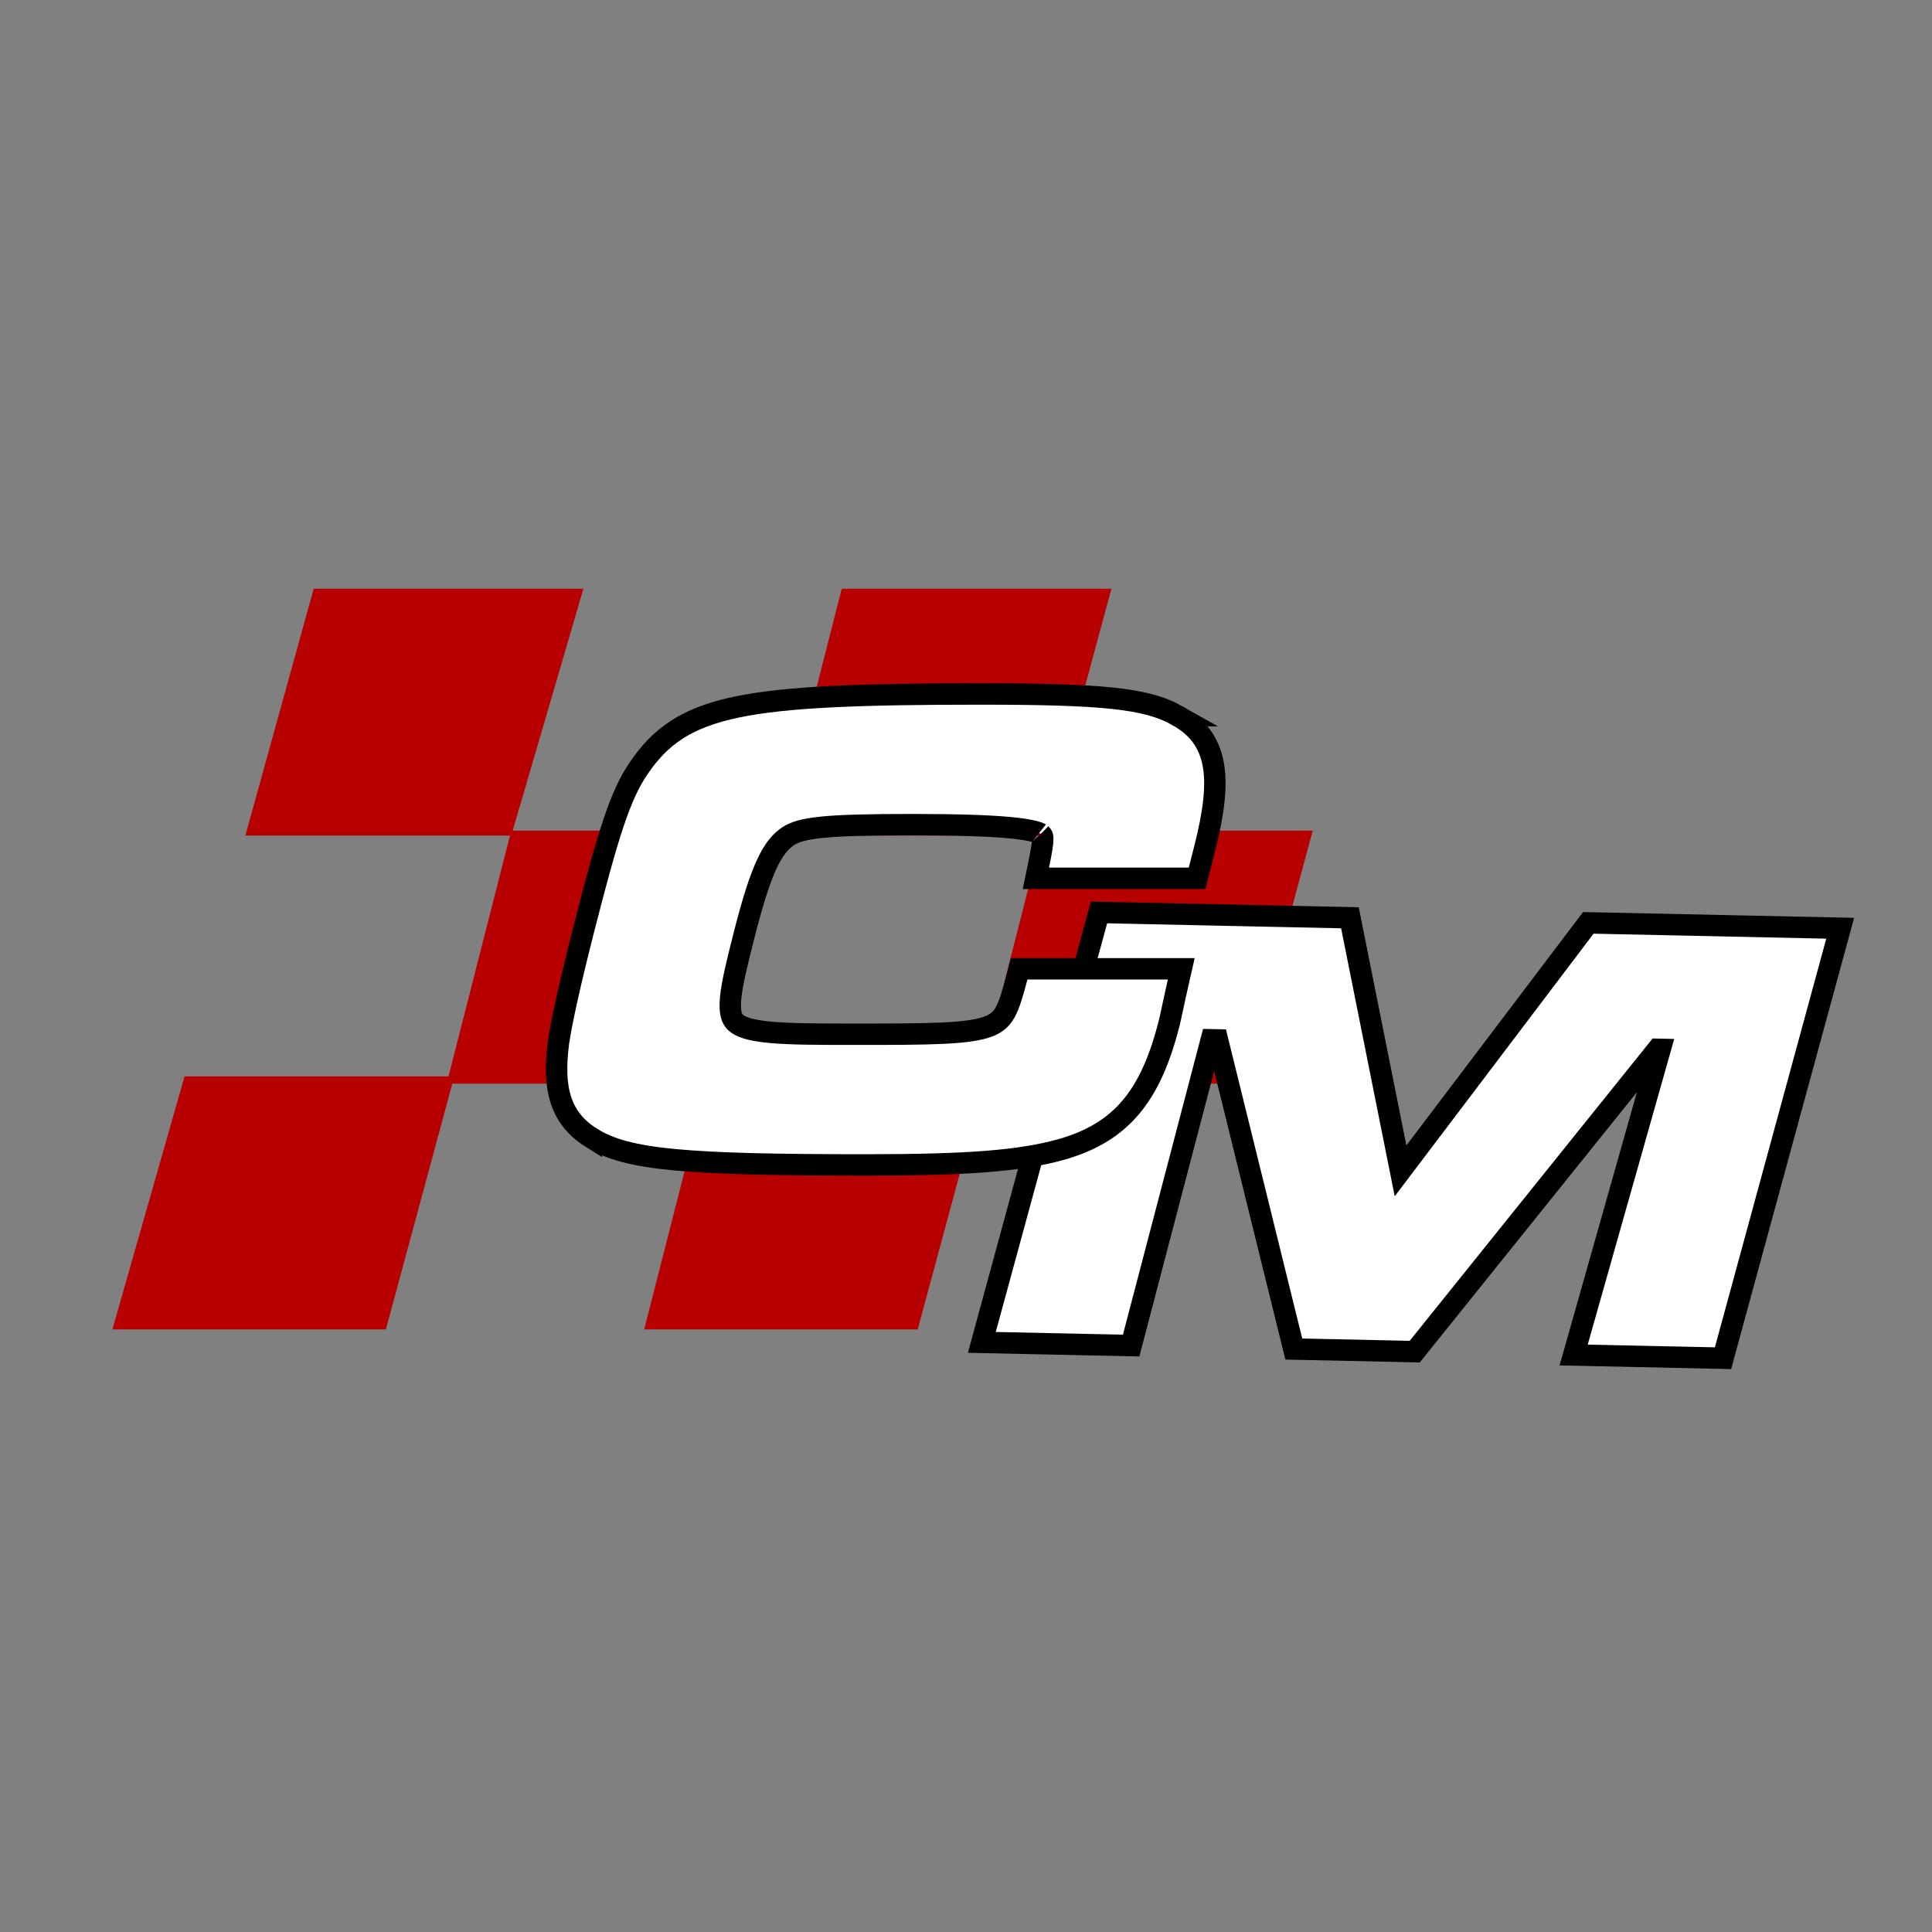
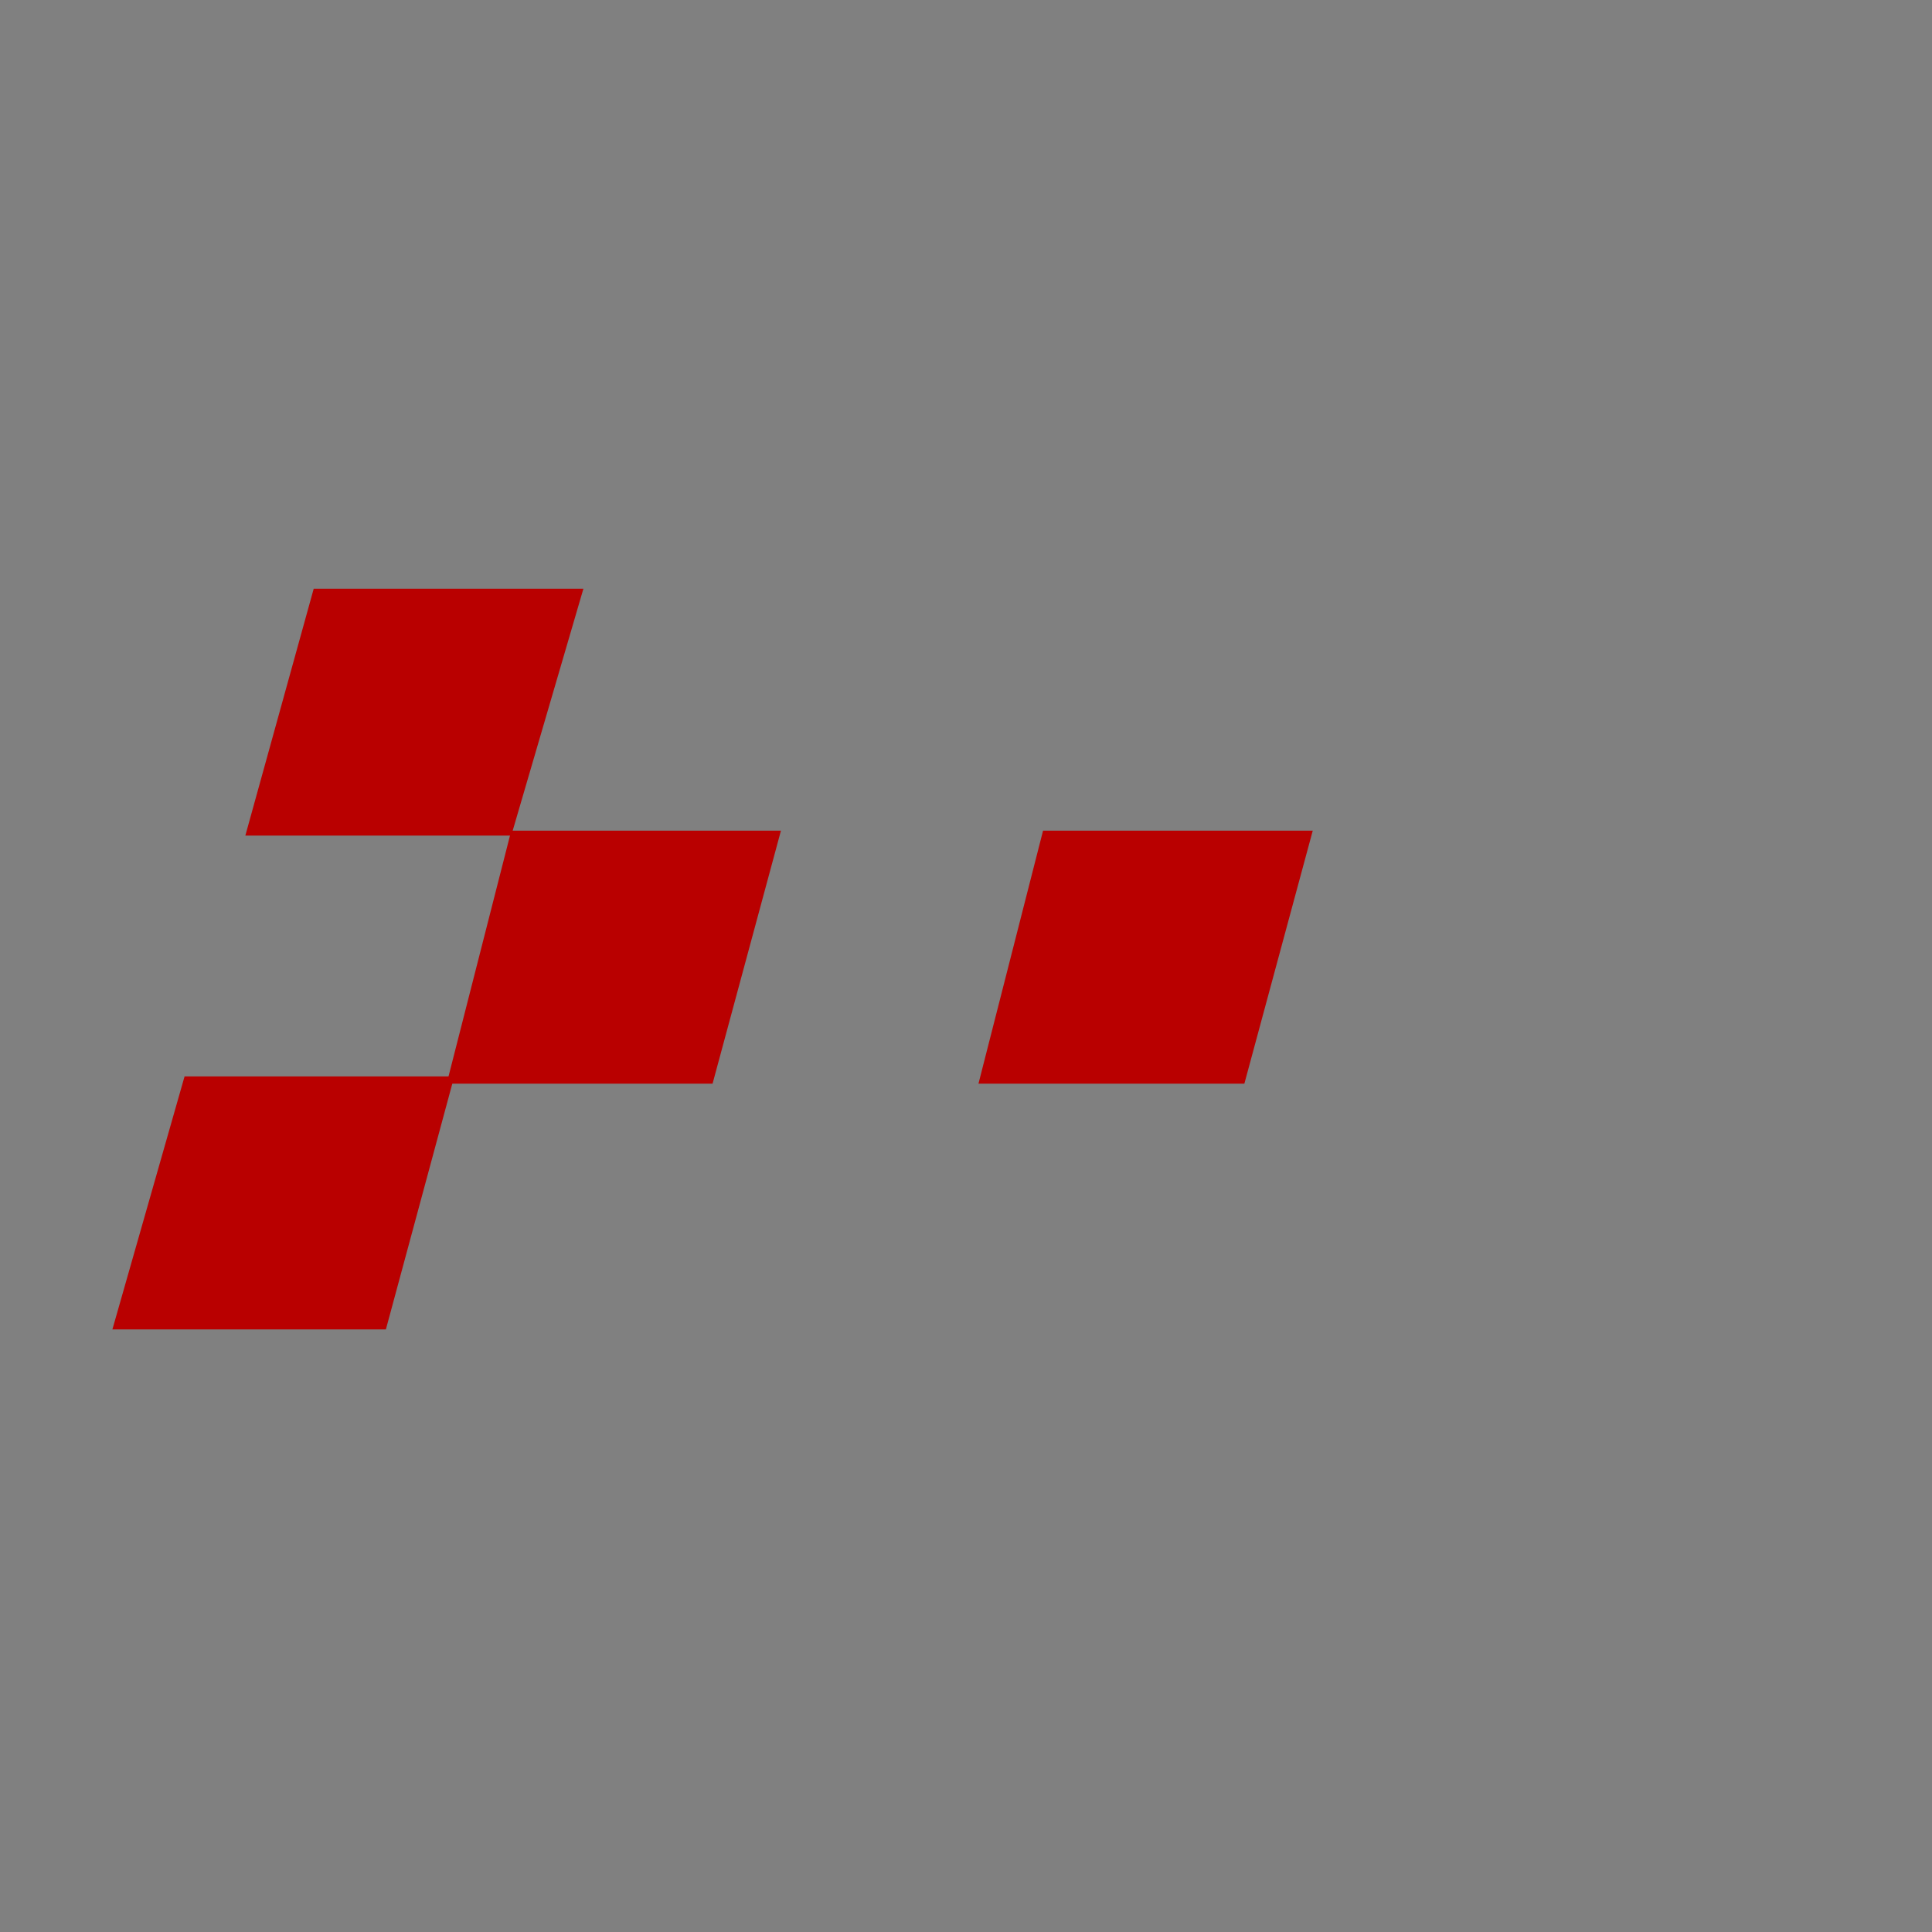
<svg xmlns="http://www.w3.org/2000/svg" width="361" height="361" viewBox="0 0 361 361" fill="none">
  <rect x="0" y="0" width="361" height="361" fill="#808080" stroke="none" />
-   <path d="M120.37 248.407L171.474 248.407L184.25 201.134L132.436 201.134L120.37 248.407Z" fill="#B90000" />
  <path d="M21 248.407L72.104 248.407L84.88 201.134L34.486 201.134L21 248.407Z" fill="#B90000" />
-   <path d="M145.519 156.136L195.204 156.136L207.673 110L157.278 110L145.519 156.136Z" fill="#B90000" />
  <path d="M45.842 156.136L95.527 156.136L109.013 110L58.618 110L45.842 156.136Z" fill="#B90000" />
  <path d="M83.461 202.485L133.146 202.485L145.922 155.212L95.527 155.212L83.461 202.485Z" fill="#B90000" />
  <path d="M182.83 202.485L232.515 202.485L245.291 155.212L194.897 155.212L182.83 202.485Z" fill="#B90000" />
-   <path d="M252.239 171.49L252.553 173.063L261.696 218.776L296.164 173.254L296.78 172.44L343.845 173.445L343.172 175.915L322.362 252.278L321.952 253.784L294.042 253.188L294.747 250.7L310.204 196.073L309.737 196.063L264.964 251.787L264.348 252.555L241.752 252.072L241.384 250.585L227.499 194.308L226.331 194.283L211.757 249.898L211.358 251.424L183.459 250.828L184.132 248.357L204.942 171.996L205.352 170.489L252.239 171.49Z" fill="white" stroke="black" stroke-width="4" />
-   <path d="M183.18 129.671C194.629 129.671 202.388 129.884 207.952 130.477C213.535 131.072 217.072 132.065 219.992 133.722H219.991C223.664 135.754 225.94 138.618 226.706 142.838C227.437 146.862 226.768 151.986 225.091 158.574L224.063 162.61L223.68 164.116H193.557L194.054 161.712C194.622 158.961 194.85 157.567 194.843 156.723C194.84 156.354 194.788 156.212 194.768 156.163C194.748 156.118 194.702 156.028 194.506 155.833L194.489 155.816L194.472 155.798C194.51 155.839 194.253 155.6 193.133 155.32C192.11 155.063 190.641 154.835 188.636 154.648C184.633 154.275 178.741 154.09 170.521 154.09C162.345 154.09 157.135 154.214 153.602 154.57C150.08 154.924 148.455 155.49 147.306 156.223C145.859 157.184 144.588 158.649 143.283 161.449C141.95 164.311 140.64 168.437 139.073 174.592C137.729 179.875 136.8 183.642 136.53 186.418C136.26 189.198 136.719 190.372 137.449 191.056C138.337 191.887 140.159 192.547 143.966 192.896C147.672 193.235 152.748 193.252 159.665 193.252C166.854 193.252 172.204 193.244 176.268 193.046C180.365 192.847 182.937 192.46 184.669 191.807C186.261 191.206 187.142 190.382 187.854 189.081C188.652 187.625 189.223 185.609 190.044 182.512L190.438 181.025H220.724L220.169 183.467C219.141 188.001 218.77 189.979 218.454 191.221C216.738 197.965 214.517 203.096 211.253 206.94C207.954 210.825 203.728 213.233 198.312 214.782L198.298 214.785C190.53 216.945 180.701 217.671 161.672 217.671C144.891 217.671 133.77 217.428 126.08 216.699C118.41 215.973 113.894 214.745 110.499 212.597V212.598C107.714 210.854 105.805 208.6 104.812 205.545C103.847 202.579 103.802 199.024 104.361 194.748L104.363 194.73L104.366 194.712C104.93 190.936 106.406 184.126 109.053 173.728C113.662 155.617 115.962 148.504 119.282 143.628C121.245 140.723 123.436 138.315 126.392 136.391C129.335 134.474 132.928 133.11 137.598 132.129C146.858 130.184 160.776 129.671 183.18 129.671Z" fill="white" stroke="black" stroke-width="4" />
</svg>